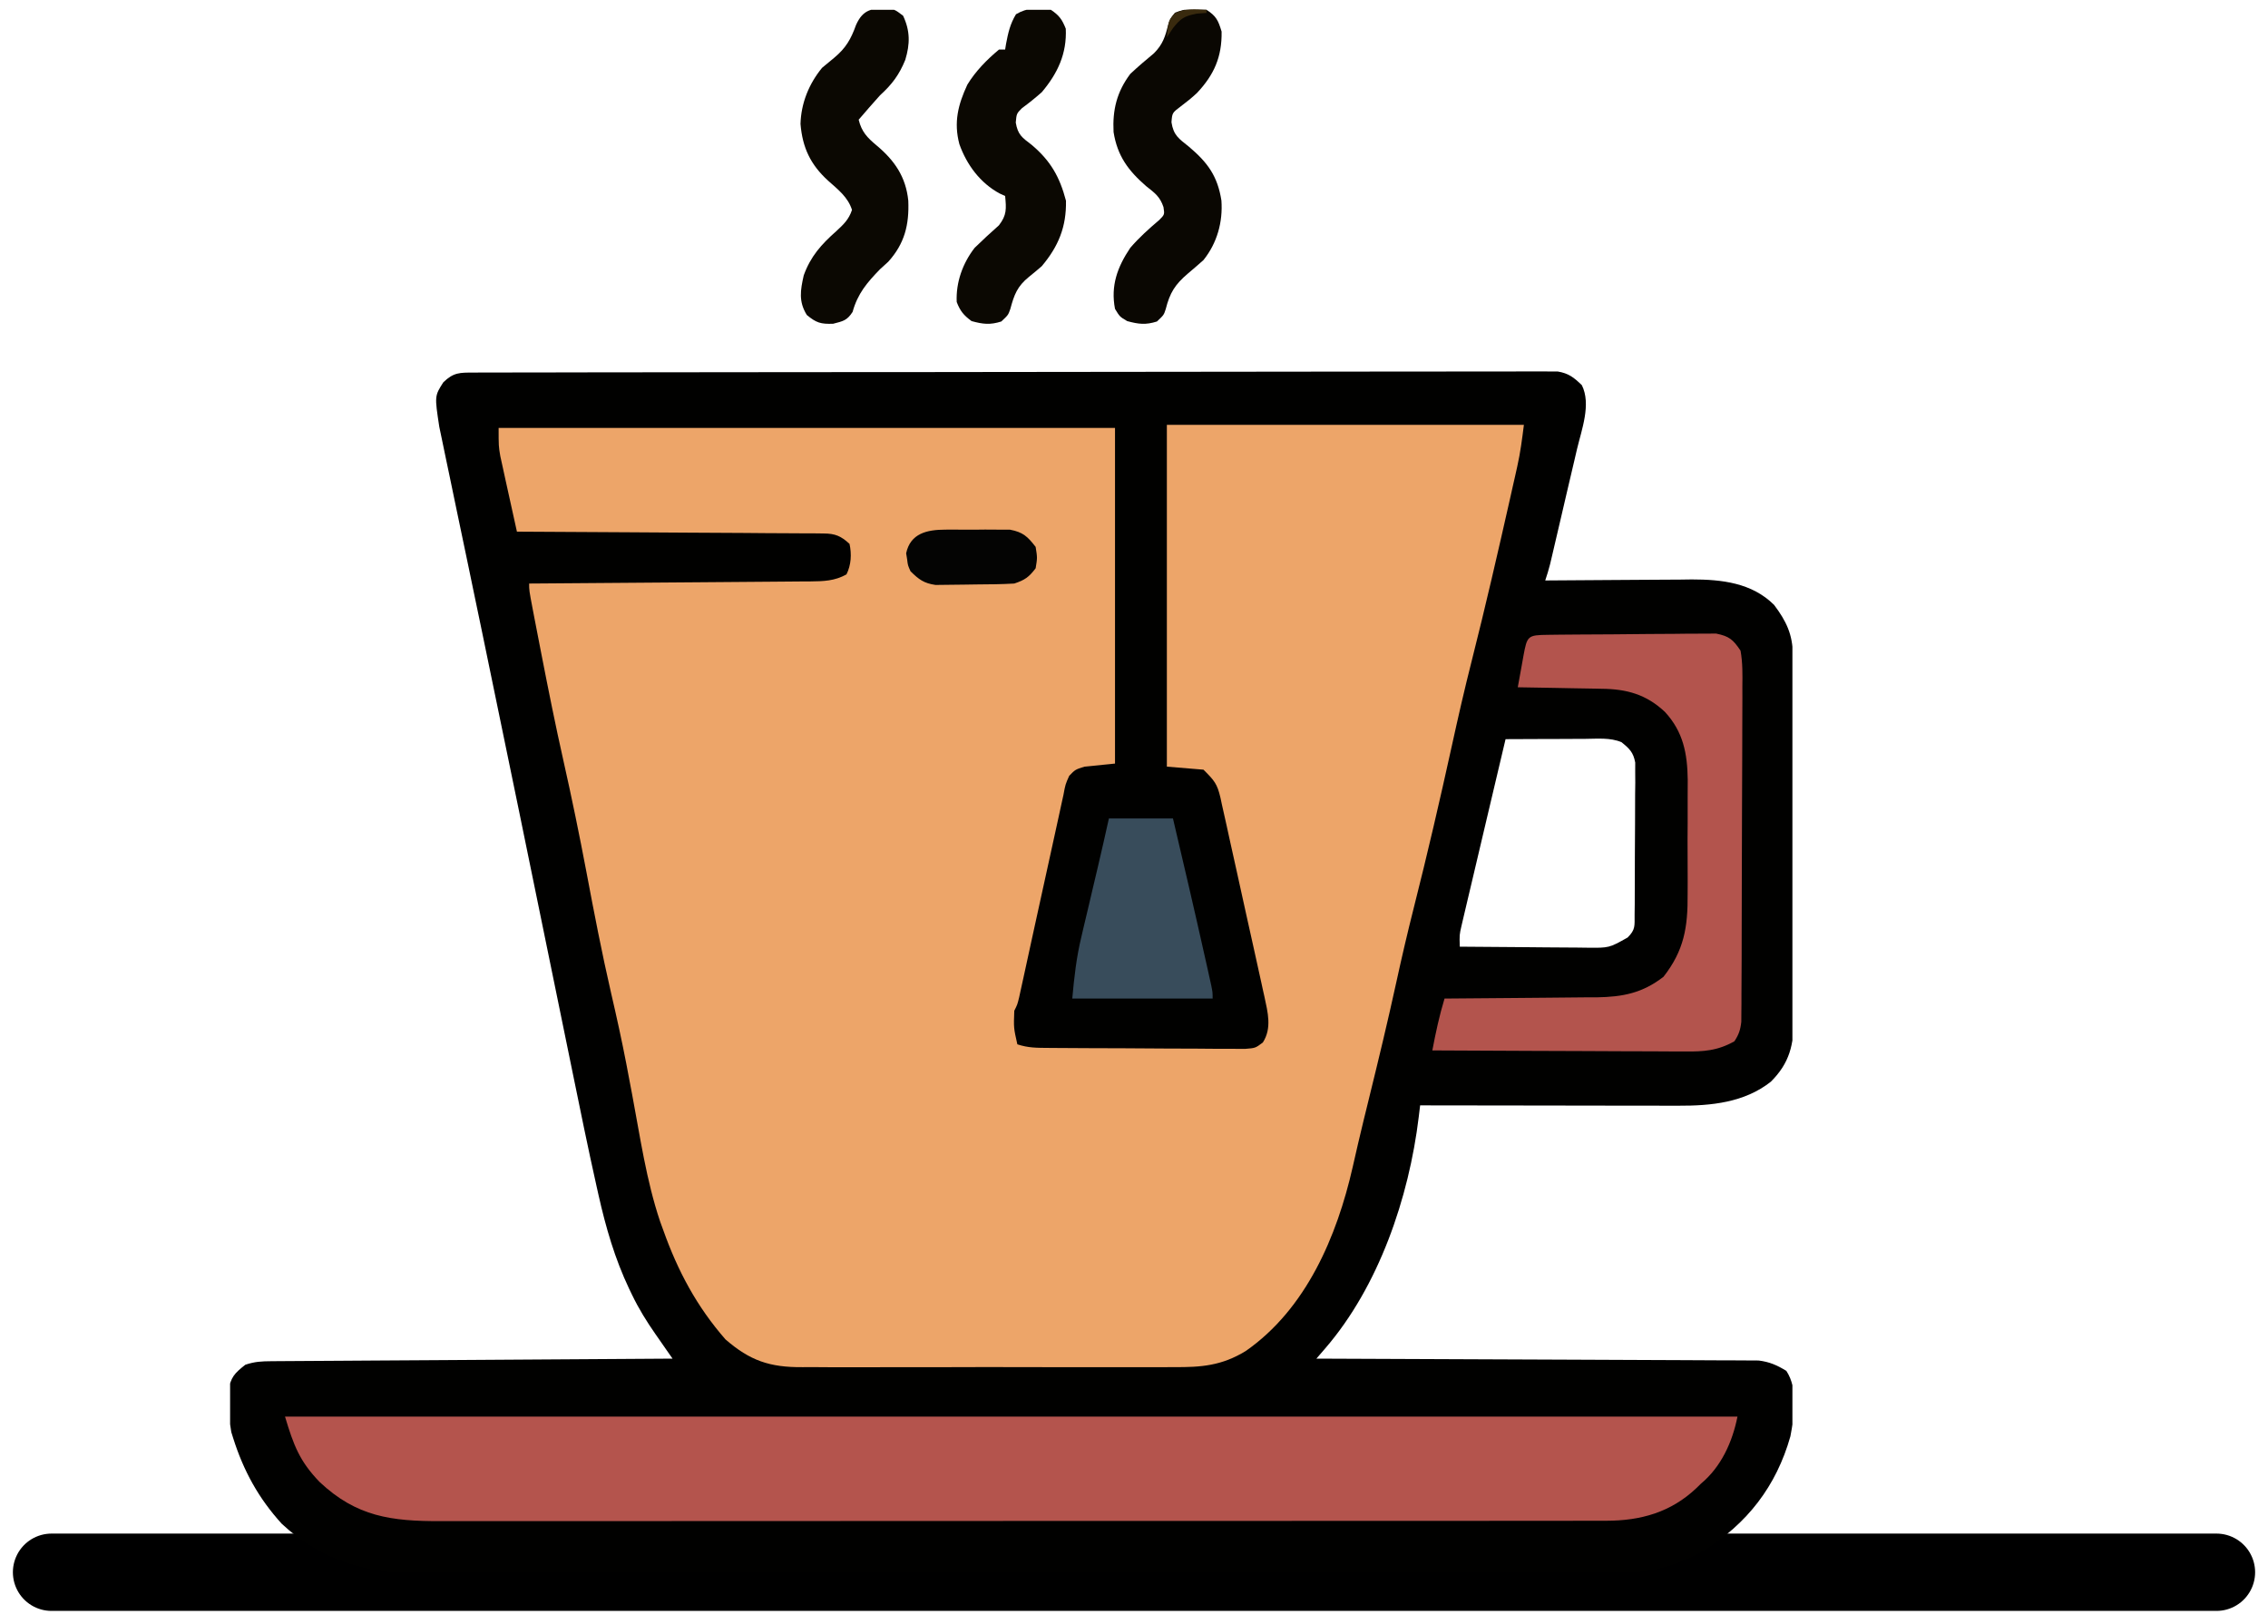
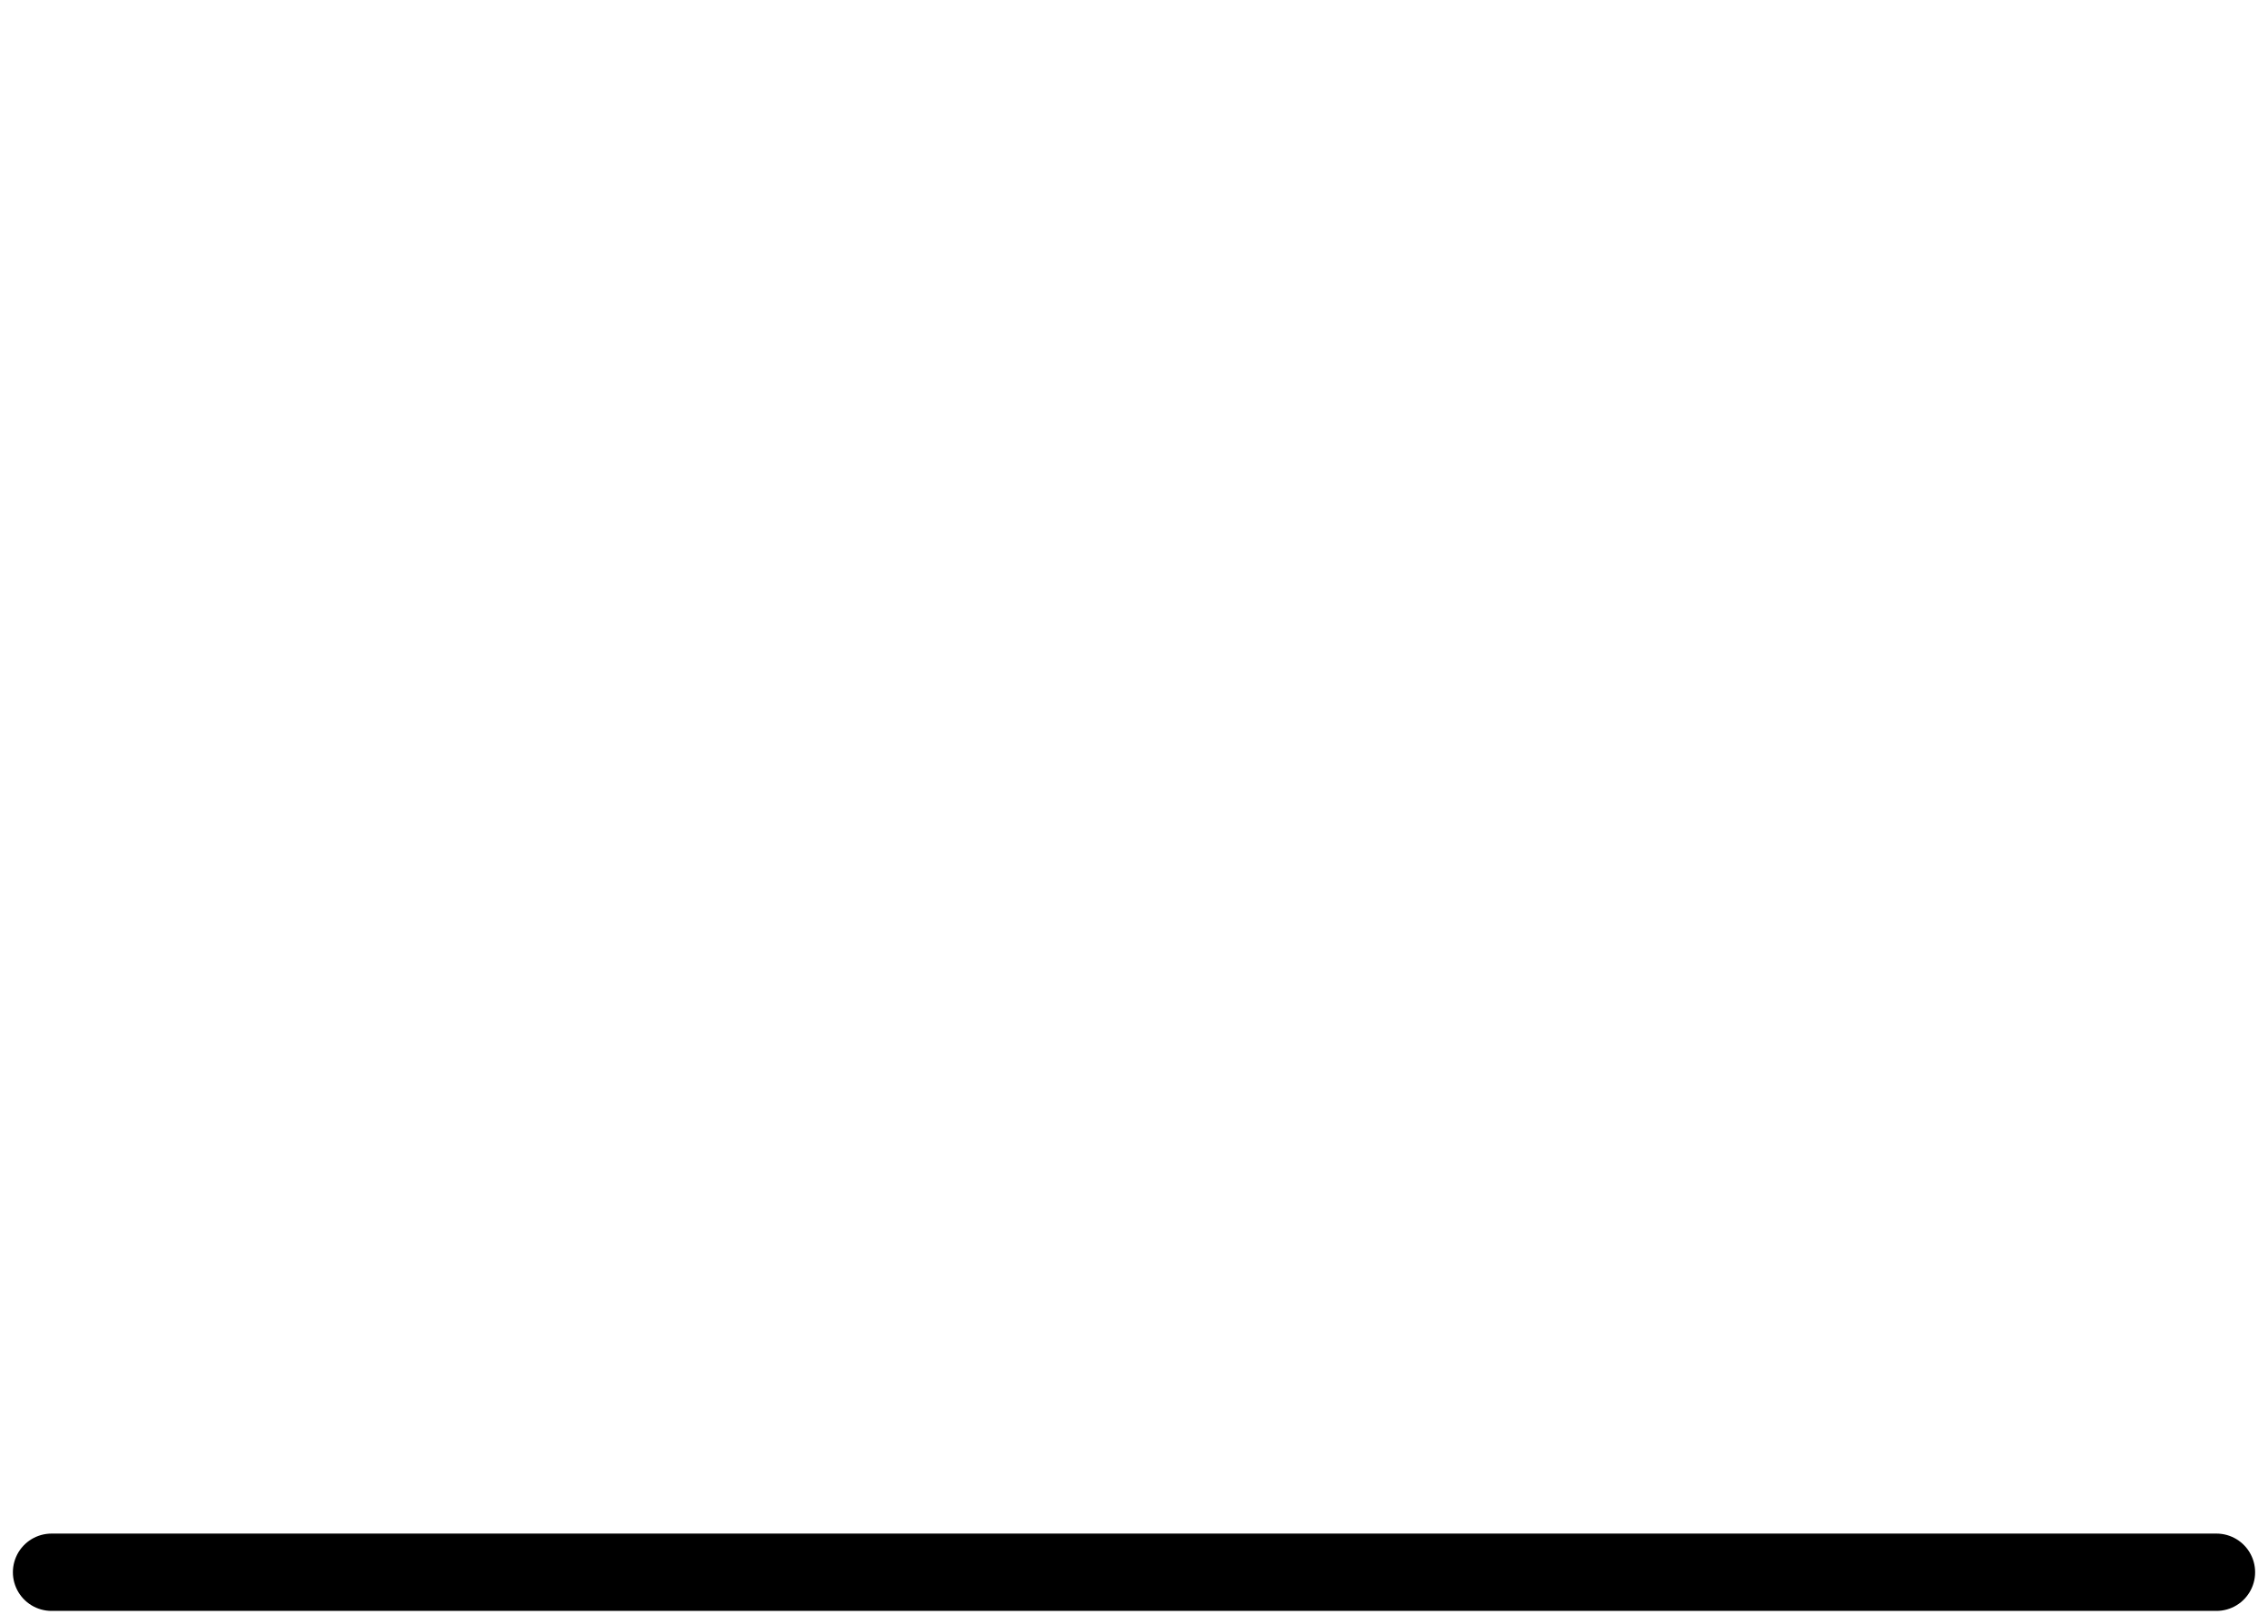
<svg xmlns="http://www.w3.org/2000/svg" width="88" height="63" viewBox="0 0 88 63" fill="none">
  <path d="M2 61H86" stroke="black" stroke-width="3" stroke-linecap="round" />
  <g clip-path="url(#clip0_71_1944)">
    <path d="M18.39 14.455C18.54 14.454 18.69 14.454 18.845 14.453C19.013 14.453 19.181 14.453 19.35 14.453C19.527 14.453 19.705 14.452 19.882 14.452C20.372 14.451 20.862 14.45 21.351 14.45C21.879 14.449 22.406 14.448 22.934 14.447C24.208 14.445 25.483 14.444 26.757 14.443C27.357 14.442 27.957 14.441 28.556 14.441C30.549 14.439 32.542 14.437 34.535 14.436C35.052 14.436 35.57 14.436 36.087 14.436C36.216 14.435 36.344 14.435 36.477 14.435C38.561 14.434 40.645 14.431 42.73 14.428C44.868 14.424 47.006 14.421 49.145 14.421C50.346 14.421 51.547 14.42 52.748 14.417C53.771 14.414 54.794 14.413 55.817 14.415C56.339 14.415 56.861 14.415 57.383 14.412C57.861 14.41 58.339 14.411 58.816 14.412C58.989 14.413 59.162 14.412 59.335 14.411C59.57 14.409 59.805 14.41 60.04 14.412C60.17 14.412 60.301 14.412 60.435 14.412C60.867 14.484 61.065 14.643 61.377 14.944C61.747 15.684 61.367 16.673 61.189 17.425C61.142 17.627 61.142 17.627 61.094 17.833C60.994 18.261 60.894 18.689 60.792 19.118C60.725 19.407 60.657 19.697 60.59 19.987C60.467 20.516 60.343 21.045 60.219 21.574C60.194 21.68 60.169 21.786 60.143 21.895C60.09 22.107 60.025 22.315 59.956 22.521C60.081 22.52 60.081 22.52 60.209 22.519C61 22.512 61.79 22.506 62.581 22.503C62.987 22.501 63.394 22.499 63.8 22.495C64.269 22.49 64.737 22.488 65.206 22.487C65.35 22.485 65.494 22.483 65.642 22.481C66.804 22.481 67.974 22.611 68.836 23.469C69.307 24.094 69.56 24.619 69.564 25.41C69.565 25.608 69.565 25.608 69.566 25.811C69.567 26.03 69.567 26.03 69.567 26.253C69.569 26.483 69.569 26.483 69.57 26.717C69.572 27.226 69.573 27.734 69.575 28.243C69.575 28.418 69.576 28.593 69.576 28.769C69.578 29.592 69.58 30.416 69.581 31.24C69.582 32.19 69.585 33.139 69.59 34.089C69.594 34.824 69.595 35.558 69.596 36.293C69.596 36.732 69.597 37.17 69.6 37.608C69.603 38.098 69.603 38.588 69.602 39.078C69.603 39.222 69.605 39.367 69.607 39.515C69.6 40.533 69.442 41.239 68.71 41.968C67.683 42.78 66.39 42.904 65.129 42.899C65.02 42.899 64.912 42.899 64.8 42.899C64.442 42.899 64.085 42.898 63.727 42.897C63.479 42.897 63.23 42.897 62.982 42.897C62.329 42.896 61.676 42.895 61.023 42.894C60.357 42.892 59.69 42.892 59.023 42.891C57.716 42.89 56.409 42.888 55.102 42.886C55.084 43.034 55.066 43.182 55.048 43.335C54.669 46.47 53.498 49.909 51.416 52.319C51.321 52.43 51.321 52.43 51.223 52.543C51.175 52.599 51.127 52.655 51.077 52.712C51.166 52.713 51.256 52.713 51.348 52.713C53.53 52.72 55.712 52.729 57.894 52.74C58.949 52.745 60.004 52.75 61.059 52.753C61.979 52.756 62.898 52.76 63.818 52.765C64.305 52.768 64.792 52.77 65.279 52.771C65.737 52.772 66.196 52.774 66.654 52.778C66.823 52.779 66.991 52.779 67.159 52.779C67.389 52.779 67.619 52.781 67.849 52.783C67.977 52.784 68.106 52.785 68.238 52.785C68.662 52.839 68.945 52.964 69.31 53.186C69.775 53.883 69.621 54.923 69.469 55.726C68.923 57.663 67.784 59.13 66.085 60.173C65.125 60.711 64.133 61.014 63.04 61.016C62.957 61.016 62.874 61.017 62.788 61.017C62.508 61.017 62.227 61.017 61.947 61.017C61.745 61.018 61.542 61.018 61.34 61.019C60.782 61.02 60.224 61.02 59.667 61.021C59.066 61.021 58.465 61.022 57.864 61.023C56.413 61.026 54.961 61.027 53.509 61.028C52.825 61.028 52.142 61.029 51.458 61.03C49.185 61.032 46.912 61.033 44.639 61.034C44.049 61.035 43.459 61.035 42.869 61.035C42.649 61.035 42.649 61.035 42.425 61.035C40.05 61.036 37.676 61.039 35.301 61.043C32.863 61.047 30.425 61.049 27.987 61.049C26.618 61.05 25.249 61.051 23.88 61.054C22.715 61.056 21.549 61.057 20.383 61.056C19.788 61.056 19.194 61.056 18.599 61.058C18.054 61.06 17.509 61.06 16.964 61.058C16.767 61.058 16.571 61.058 16.374 61.06C14.315 61.074 12.475 60.559 10.933 59.12C10.034 58.134 9.448 57.065 9.046 55.791C9.023 55.716 8.999 55.642 8.975 55.565C8.903 55.188 8.893 54.819 8.883 54.436C8.878 54.283 8.872 54.129 8.866 53.971C8.943 53.438 9.103 53.276 9.52 52.949C9.888 52.826 10.147 52.815 10.534 52.812C10.739 52.81 10.739 52.81 10.948 52.809C11.099 52.808 11.249 52.807 11.404 52.806C11.564 52.805 11.724 52.804 11.884 52.803C12.318 52.8 12.752 52.797 13.186 52.795C13.64 52.792 14.094 52.789 14.547 52.786C15.406 52.78 16.266 52.775 17.125 52.77C18.103 52.764 19.081 52.757 20.059 52.751C22.071 52.737 24.083 52.724 26.095 52.712C26.022 52.607 25.948 52.502 25.872 52.393C25.775 52.254 25.678 52.114 25.581 51.974C25.532 51.905 25.484 51.836 25.434 51.764C25.092 51.272 24.786 50.781 24.526 50.241C24.488 50.161 24.449 50.082 24.41 50C23.856 48.832 23.507 47.626 23.224 46.369C23.199 46.257 23.174 46.145 23.148 46.03C22.812 44.531 22.507 43.026 22.199 41.521C22.11 41.083 22.02 40.645 21.93 40.208C21.757 39.365 21.584 38.523 21.412 37.68C21.073 36.025 20.733 34.369 20.394 32.714C20.314 32.323 20.234 31.933 20.154 31.542C19.664 29.152 19.171 26.762 18.674 24.372C18.587 23.959 18.501 23.545 18.415 23.131C18.361 22.867 18.306 22.605 18.251 22.341C18.225 22.215 18.199 22.089 18.172 21.959C18.02 21.228 17.867 20.497 17.713 19.766C17.62 19.322 17.528 18.877 17.436 18.433C17.394 18.232 17.352 18.03 17.309 17.829C17.252 17.558 17.196 17.287 17.14 17.015C17.108 16.866 17.077 16.716 17.045 16.562C16.862 15.363 16.862 15.363 17.201 14.833C17.603 14.443 17.84 14.456 18.39 14.455ZM58.417 28.678C58.185 29.658 57.953 30.637 57.722 31.617C57.615 32.072 57.508 32.527 57.4 32.982C57.296 33.421 57.192 33.86 57.089 34.3C57.05 34.467 57.01 34.635 56.97 34.802C56.914 35.036 56.859 35.271 56.804 35.506C56.773 35.639 56.741 35.773 56.709 35.911C56.626 36.274 56.626 36.274 56.641 36.729C57.474 36.738 58.306 36.744 59.138 36.748C59.421 36.75 59.704 36.753 59.987 36.756C60.394 36.76 60.801 36.762 61.208 36.764C61.335 36.765 61.461 36.767 61.591 36.769C62.433 36.778 62.433 36.778 63.153 36.374C63.465 36.062 63.421 35.922 63.424 35.487C63.426 35.351 63.427 35.215 63.429 35.075C63.429 34.928 63.429 34.78 63.43 34.628C63.43 34.477 63.431 34.326 63.432 34.171C63.433 33.851 63.434 33.531 63.434 33.211C63.434 32.802 63.437 32.392 63.441 31.983C63.444 31.592 63.444 31.201 63.444 30.81C63.446 30.663 63.448 30.516 63.45 30.364C63.449 30.228 63.448 30.091 63.447 29.95C63.448 29.83 63.448 29.71 63.448 29.586C63.374 29.187 63.227 29.049 62.916 28.796C62.478 28.611 61.985 28.663 61.516 28.666C61.427 28.667 61.339 28.667 61.247 28.667C60.965 28.668 60.683 28.669 60.4 28.671C60.209 28.671 60.017 28.672 59.825 28.672C59.356 28.674 58.886 28.676 58.417 28.678Z" fill="#010100" />
    <path d="M45.275 16.483C49.847 16.483 54.418 16.483 59.128 16.483C59.058 17.043 58.993 17.555 58.871 18.097C58.83 18.282 58.83 18.282 58.788 18.47C58.759 18.601 58.729 18.731 58.698 18.866C58.652 19.074 58.652 19.074 58.604 19.287C58.126 21.403 57.641 23.518 57.108 25.622C56.825 26.735 56.57 27.853 56.324 28.975C55.865 31.061 55.383 33.142 54.858 35.212C54.614 36.175 54.389 37.142 54.177 38.113C53.849 39.618 53.487 41.116 53.119 42.612C53.074 42.797 53.029 42.982 52.983 43.167C52.961 43.256 52.939 43.346 52.916 43.438C52.766 44.051 52.624 44.666 52.485 45.282C51.873 47.97 50.682 50.783 48.335 52.417C47.405 52.986 46.61 53.051 45.54 53.041C45.367 53.042 45.196 53.043 45.023 53.045C44.56 53.048 44.096 53.047 43.633 53.044C43.145 53.043 42.658 53.044 42.171 53.045C41.353 53.047 40.536 53.045 39.718 53.042C38.775 53.038 37.832 53.039 36.889 53.043C36.077 53.046 35.264 53.047 34.452 53.045C33.968 53.044 33.483 53.044 32.999 53.046C32.544 53.048 32.089 53.047 31.634 53.042C31.468 53.041 31.302 53.042 31.136 53.043C29.871 53.054 29.099 52.792 28.148 51.965C27.035 50.69 26.303 49.32 25.74 47.74C25.698 47.624 25.655 47.508 25.612 47.389C25.076 45.796 24.838 44.104 24.526 42.456C24.477 42.197 24.428 41.938 24.378 41.679C24.342 41.487 24.342 41.487 24.305 41.29C24.127 40.367 23.925 39.45 23.712 38.534C23.353 36.977 23.051 35.408 22.755 33.838C22.481 32.39 22.185 30.95 21.861 29.512C21.551 28.134 21.274 26.75 21.004 25.363C20.981 25.242 20.957 25.121 20.933 24.997C20.865 24.648 20.798 24.299 20.73 23.95C20.71 23.844 20.69 23.739 20.669 23.631C20.531 22.905 20.531 22.905 20.531 22.64C20.676 22.639 20.822 22.638 20.972 22.637C22.343 22.628 23.714 22.617 25.085 22.606C25.79 22.6 26.494 22.594 27.199 22.59C27.88 22.585 28.56 22.58 29.24 22.574C29.499 22.572 29.759 22.57 30.018 22.568C30.382 22.566 30.745 22.563 31.109 22.559C31.216 22.559 31.324 22.559 31.434 22.558C31.949 22.552 32.383 22.544 32.844 22.285C33.028 21.916 33.048 21.5 32.962 21.101C32.629 20.796 32.408 20.701 31.96 20.698C31.854 20.697 31.749 20.695 31.641 20.694C31.469 20.694 31.469 20.694 31.294 20.694C31.172 20.693 31.051 20.692 30.926 20.691C30.525 20.687 30.124 20.686 29.723 20.685C29.445 20.683 29.167 20.681 28.889 20.678C28.157 20.673 27.425 20.669 26.693 20.666C25.947 20.663 25.2 20.657 24.453 20.652C22.988 20.642 21.522 20.634 20.057 20.627C19.955 20.168 19.854 19.709 19.753 19.25C19.703 19.017 19.651 18.785 19.599 18.553C19.567 18.406 19.535 18.258 19.502 18.107C19.472 17.971 19.443 17.836 19.412 17.697C19.347 17.312 19.347 17.312 19.347 16.602C27.239 16.602 35.131 16.602 43.263 16.602C43.263 20.899 43.263 25.197 43.263 29.625C42.676 29.684 42.676 29.684 42.079 29.744C41.72 29.858 41.72 29.858 41.487 30.099C41.338 30.431 41.338 30.431 41.262 30.843C41.244 30.924 41.226 31.005 41.208 31.087C41.165 31.277 41.124 31.467 41.084 31.657C41.003 32.039 40.919 32.419 40.834 32.799C40.609 33.81 40.388 34.822 40.168 35.834C40.081 36.236 39.993 36.637 39.905 37.039C39.84 37.337 39.775 37.636 39.71 37.935C39.681 38.069 39.651 38.203 39.621 38.34C39.596 38.458 39.57 38.576 39.543 38.697C39.474 38.978 39.474 38.978 39.355 39.215C39.33 39.879 39.33 39.879 39.474 40.518C39.895 40.658 40.233 40.654 40.677 40.657C40.763 40.658 40.849 40.658 40.937 40.659C41.221 40.662 41.505 40.663 41.79 40.664C41.887 40.665 41.984 40.665 42.084 40.666C42.597 40.668 43.11 40.67 43.624 40.671C44.154 40.672 44.685 40.676 45.215 40.681C45.623 40.684 46.031 40.685 46.438 40.685C46.634 40.686 46.83 40.687 47.025 40.69C47.299 40.693 47.572 40.692 47.846 40.692C48.001 40.692 48.157 40.693 48.317 40.694C48.711 40.663 48.711 40.663 48.999 40.447C49.356 39.891 49.192 39.282 49.06 38.665C49.042 38.584 49.024 38.504 49.005 38.421C48.986 38.334 48.967 38.247 48.948 38.157C48.886 37.871 48.822 37.586 48.759 37.301C48.715 37.102 48.671 36.902 48.627 36.703C48.535 36.286 48.442 35.869 48.349 35.453C48.229 34.919 48.112 34.385 47.996 33.851C47.906 33.44 47.814 33.028 47.722 32.617C47.678 32.421 47.635 32.224 47.593 32.027C47.533 31.751 47.471 31.477 47.408 31.202C47.391 31.121 47.374 31.04 47.356 30.956C47.228 30.408 47.124 30.29 46.696 29.862C46.227 29.823 45.758 29.784 45.275 29.744C45.275 25.368 45.275 20.992 45.275 16.483Z" fill="#EDA569" />
-     <path d="M11.059 54.962C29.657 54.962 48.254 54.962 67.415 54.962C67.218 55.95 66.782 56.913 65.995 57.566C65.937 57.623 65.879 57.679 65.819 57.738C64.829 58.674 63.661 59.002 62.324 59.002C62.202 59.003 62.202 59.003 62.078 59.003C61.807 59.004 61.535 59.003 61.264 59.003C61.068 59.003 60.871 59.004 60.675 59.004C60.134 59.005 59.594 59.005 59.054 59.005C58.471 59.005 57.889 59.005 57.306 59.006C56.165 59.007 55.024 59.007 53.883 59.007C52.955 59.007 52.027 59.007 51.099 59.008C48.469 59.009 45.839 59.009 43.209 59.009C43.067 59.009 42.925 59.009 42.779 59.009C42.637 59.009 42.495 59.009 42.349 59.009C40.048 59.009 37.747 59.01 35.446 59.012C33.084 59.014 30.721 59.014 28.359 59.014C27.032 59.014 25.706 59.015 24.379 59.016C23.25 59.017 22.121 59.017 20.991 59.017C20.415 59.016 19.839 59.016 19.263 59.017C18.735 59.018 18.208 59.018 17.68 59.017C17.489 59.017 17.299 59.017 17.108 59.017C15.184 59.024 13.834 58.846 12.401 57.498C11.622 56.69 11.393 56.074 11.059 54.962Z" fill="#B4544D" />
    <path d="M60.064 24.63C60.214 24.628 60.364 24.626 60.518 24.624C60.683 24.623 60.848 24.621 61.013 24.62C61.095 24.619 61.178 24.619 61.263 24.618C61.702 24.615 62.14 24.613 62.578 24.611C63.031 24.609 63.483 24.604 63.935 24.598C64.283 24.594 64.631 24.592 64.979 24.592C65.146 24.591 65.313 24.589 65.479 24.586C65.713 24.583 65.947 24.583 66.181 24.584C66.38 24.582 66.38 24.582 66.584 24.581C67.092 24.683 67.245 24.811 67.534 25.244C67.619 25.714 67.611 26.176 67.605 26.652C67.605 26.794 67.606 26.937 67.606 27.084C67.607 27.474 67.605 27.863 67.602 28.253C67.599 28.662 67.599 29.07 67.599 29.479C67.598 30.164 67.596 30.85 67.591 31.536C67.586 32.328 67.584 33.12 67.584 33.913C67.584 34.757 67.581 35.601 67.578 36.446C67.578 36.689 67.577 36.932 67.577 37.175C67.576 37.628 67.573 38.081 67.57 38.533C67.57 38.668 67.57 38.803 67.57 38.941C67.569 39.065 67.567 39.188 67.566 39.315C67.566 39.422 67.565 39.529 67.564 39.64C67.531 39.951 67.468 40.138 67.297 40.399C66.651 40.765 66.105 40.804 65.374 40.795C65.215 40.795 65.215 40.795 65.052 40.795C64.703 40.795 64.354 40.792 64.004 40.789C63.761 40.788 63.518 40.788 63.275 40.788C62.638 40.786 62 40.783 61.362 40.779C60.71 40.775 60.059 40.773 59.407 40.772C58.13 40.768 56.853 40.762 55.576 40.754C55.705 40.073 55.847 39.406 56.049 38.742C56.179 38.741 56.179 38.741 56.312 38.74C57.132 38.736 57.952 38.729 58.773 38.72C59.194 38.715 59.616 38.711 60.038 38.709C60.523 38.707 61.009 38.702 61.495 38.695C61.645 38.695 61.795 38.695 61.949 38.695C62.972 38.678 63.727 38.529 64.544 37.898C65.345 36.874 65.491 35.976 65.481 34.694C65.481 34.534 65.482 34.374 65.483 34.214C65.484 33.88 65.483 33.547 65.48 33.213C65.476 32.789 65.478 32.365 65.482 31.94C65.484 31.61 65.483 31.28 65.482 30.951C65.481 30.719 65.483 30.488 65.485 30.256C65.472 29.236 65.312 28.394 64.603 27.623C63.877 26.938 63.111 26.731 62.14 26.723C62.046 26.721 61.953 26.719 61.857 26.717C61.561 26.71 61.266 26.706 60.97 26.702C60.769 26.698 60.567 26.694 60.365 26.69C59.874 26.68 59.382 26.672 58.891 26.665C58.947 26.352 59.004 26.039 59.061 25.726C59.077 25.636 59.093 25.547 59.109 25.455C59.254 24.667 59.273 24.639 60.064 24.63Z" fill="#B3544D" />
    <path d="M40.776 0.381C41.101 0.6 41.21 0.755 41.353 1.114C41.397 2.082 41.039 2.846 40.421 3.578C40.173 3.796 39.923 4 39.656 4.194C39.444 4.406 39.444 4.406 39.412 4.755C39.493 5.228 39.652 5.332 40.029 5.62C40.766 6.241 41.117 6.863 41.361 7.789C41.379 8.798 41.072 9.555 40.421 10.327C40.259 10.468 40.093 10.607 39.925 10.741C39.468 11.112 39.352 11.431 39.201 11.989C39.119 12.221 39.119 12.221 38.852 12.473C38.415 12.612 38.139 12.578 37.698 12.458C37.392 12.232 37.258 12.071 37.121 11.718C37.086 10.957 37.352 10.215 37.816 9.616C38.124 9.317 38.436 9.026 38.758 8.743C39.069 8.344 39.046 8.097 39 7.604C38.931 7.572 38.861 7.541 38.789 7.508C38.033 7.101 37.507 6.391 37.224 5.591C37 4.744 37.173 4.062 37.535 3.282C37.854 2.759 38.294 2.312 38.764 1.921C38.842 1.921 38.92 1.921 39 1.921C39.012 1.849 39.023 1.778 39.035 1.704C39.116 1.276 39.194 0.926 39.422 0.552C39.864 0.291 40.277 0.291 40.776 0.381Z" fill="#0B0802" />
-     <path d="M34.482 0.334C34.738 0.381 34.738 0.381 35.041 0.611C35.317 1.198 35.313 1.705 35.125 2.324C34.89 2.901 34.611 3.275 34.146 3.697C33.865 4.008 33.591 4.326 33.317 4.644C33.432 5.117 33.651 5.34 34.013 5.643C34.711 6.227 35.147 6.86 35.242 7.782C35.281 8.72 35.101 9.451 34.464 10.156C34.359 10.252 34.254 10.347 34.146 10.445C33.637 10.971 33.281 11.386 33.081 12.103C32.862 12.436 32.721 12.459 32.326 12.561C31.844 12.578 31.672 12.525 31.305 12.221C30.981 11.699 31.055 11.262 31.186 10.682C31.451 9.948 31.866 9.484 32.447 8.97C32.733 8.705 32.934 8.518 33.058 8.144C32.9 7.645 32.516 7.355 32.133 7.012C31.447 6.388 31.137 5.729 31.06 4.809C31.082 4.003 31.388 3.25 31.897 2.631C32.053 2.499 32.211 2.368 32.37 2.239C32.817 1.867 33.018 1.519 33.212 0.975C33.486 0.353 33.847 0.308 34.482 0.334Z" fill="#0B0802" />
    <path d="M46.815 0.381C47.193 0.624 47.27 0.796 47.399 1.225C47.415 2.205 47.109 2.901 46.442 3.609C46.241 3.797 46.036 3.961 45.816 4.126C45.482 4.378 45.482 4.378 45.454 4.744C45.533 5.252 45.737 5.377 46.134 5.694C46.862 6.31 47.243 6.834 47.392 7.781C47.451 8.617 47.225 9.429 46.696 10.09C46.499 10.266 46.299 10.438 46.097 10.608C45.586 11.044 45.393 11.356 45.23 11.997C45.157 12.221 45.157 12.221 44.891 12.473C44.453 12.612 44.177 12.578 43.736 12.458C43.448 12.288 43.448 12.288 43.263 11.984C43.089 11.087 43.356 10.358 43.855 9.616C44.197 9.217 44.579 8.876 44.979 8.536C45.188 8.325 45.188 8.325 45.144 8.035C45.007 7.628 44.812 7.491 44.476 7.226C43.776 6.619 43.355 6.051 43.207 5.123C43.163 4.258 43.334 3.566 43.855 2.868C44.152 2.588 44.461 2.328 44.774 2.067C45.117 1.724 45.211 1.42 45.328 0.96C45.394 0.737 45.394 0.737 45.593 0.492C46.005 0.325 46.377 0.302 46.815 0.381Z" fill="#0A0702" />
-     <path d="M43.026 31.756C43.846 31.756 44.667 31.756 45.512 31.756C45.932 33.54 46.349 35.325 46.748 37.114C46.779 37.25 46.809 37.387 46.841 37.527C46.882 37.715 46.882 37.715 46.925 37.907C46.95 38.017 46.974 38.127 46.999 38.241C47.051 38.505 47.051 38.505 47.051 38.742C45.254 38.742 43.457 38.742 41.605 38.742C41.681 37.901 41.765 37.147 41.96 36.34C41.983 36.241 42.006 36.143 42.029 36.042C42.102 35.733 42.175 35.425 42.249 35.116C42.298 34.908 42.346 34.701 42.395 34.493C42.464 34.2 42.533 33.906 42.603 33.613C42.749 32.995 42.888 32.376 43.026 31.756Z" fill="#384C5B" />
    <path d="M36.669 20.549C36.751 20.548 36.833 20.547 36.917 20.547C37.09 20.546 37.262 20.547 37.434 20.55C37.697 20.553 37.96 20.55 38.222 20.546C38.391 20.547 38.559 20.547 38.727 20.549C38.878 20.549 39.03 20.55 39.187 20.55C39.695 20.646 39.871 20.815 40.184 21.219C40.251 21.641 40.251 21.641 40.184 22.048C39.922 22.392 39.768 22.503 39.355 22.64C38.869 22.669 38.382 22.672 37.894 22.675C37.734 22.676 37.574 22.679 37.414 22.682C37.182 22.687 36.95 22.689 36.718 22.69C36.58 22.692 36.441 22.694 36.299 22.695C35.846 22.629 35.653 22.483 35.33 22.166C35.225 21.934 35.225 21.934 35.197 21.7C35.184 21.623 35.172 21.547 35.159 21.467C35.324 20.688 35.976 20.552 36.669 20.549Z" fill="#040403" />
    <path d="M46.814 0.381C46.814 0.421 46.814 0.46 46.814 0.5C46.624 0.514 46.624 0.514 46.43 0.529C45.945 0.626 45.812 0.714 45.512 1.092C45.434 1.209 45.356 1.326 45.275 1.447C45.332 0.811 45.332 0.811 45.579 0.515C46.003 0.319 46.35 0.358 46.814 0.381Z" fill="#392A0E" />
  </g>
  <defs>
    <clipPath id="clip0_71_1944">
-       <rect width="60.619" height="60.619" fill="white" transform="translate(8.928 0.381)" />
-     </clipPath>
+       </clipPath>
  </defs>
</svg>